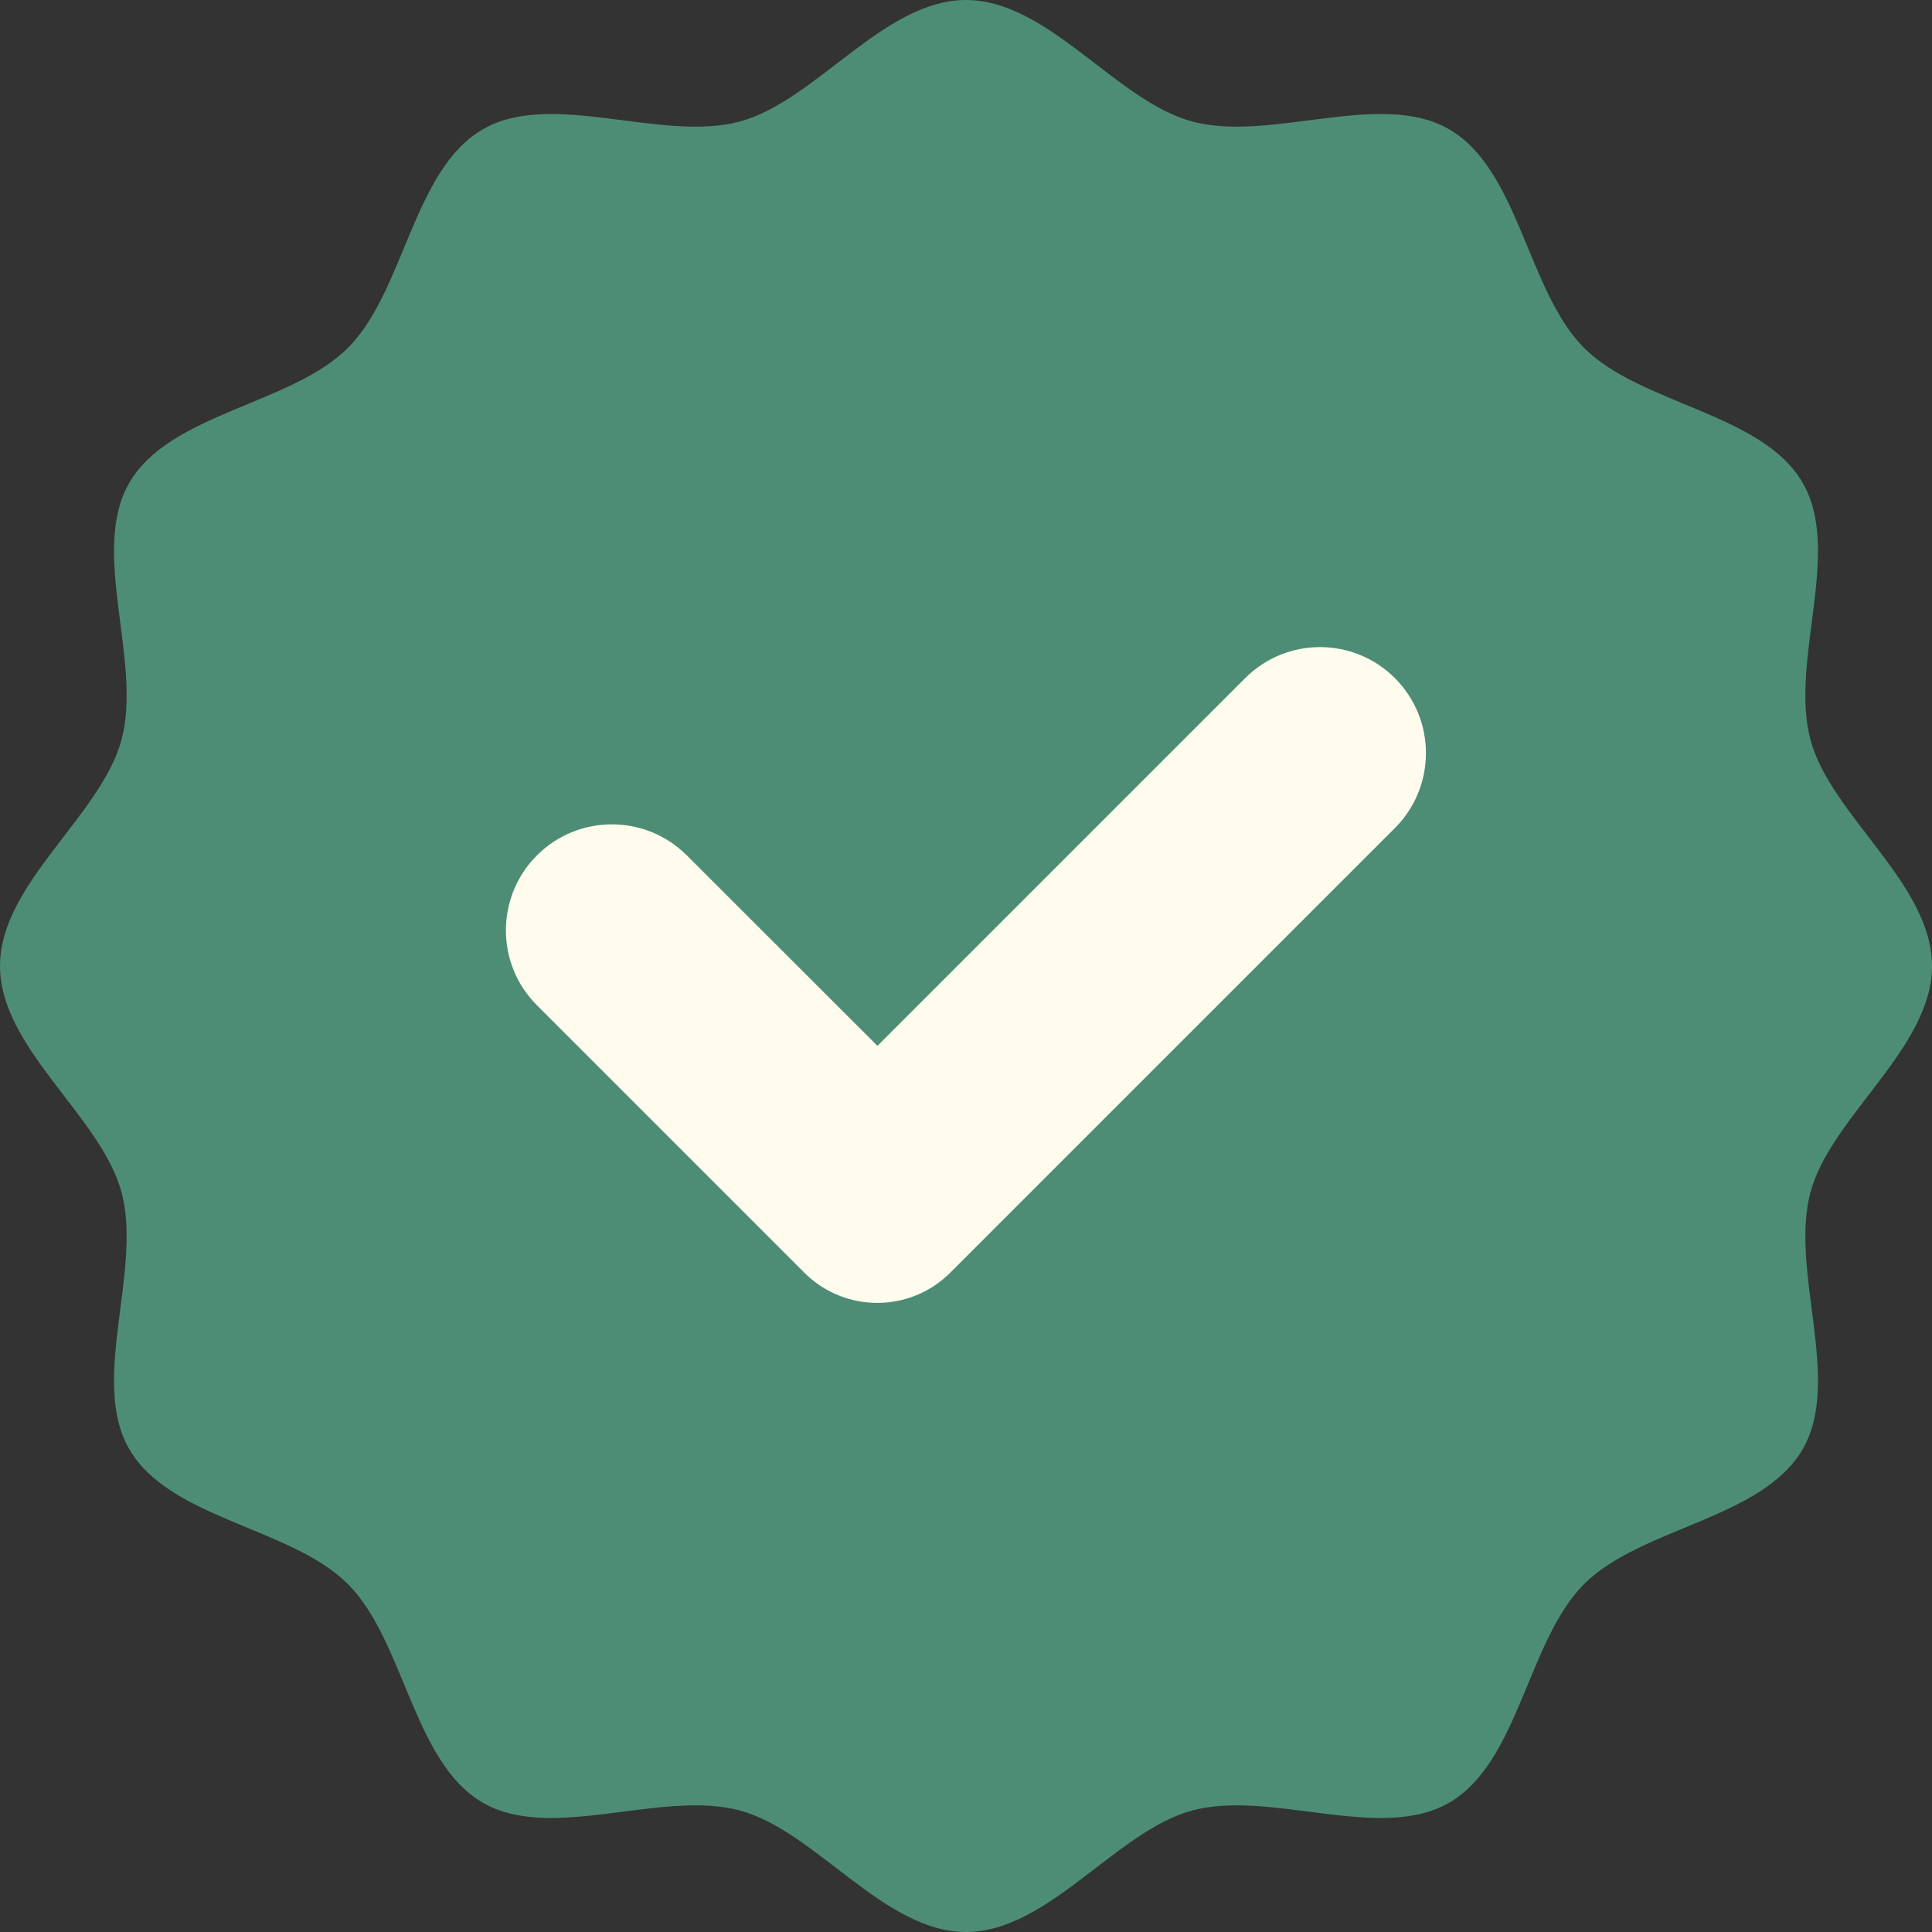
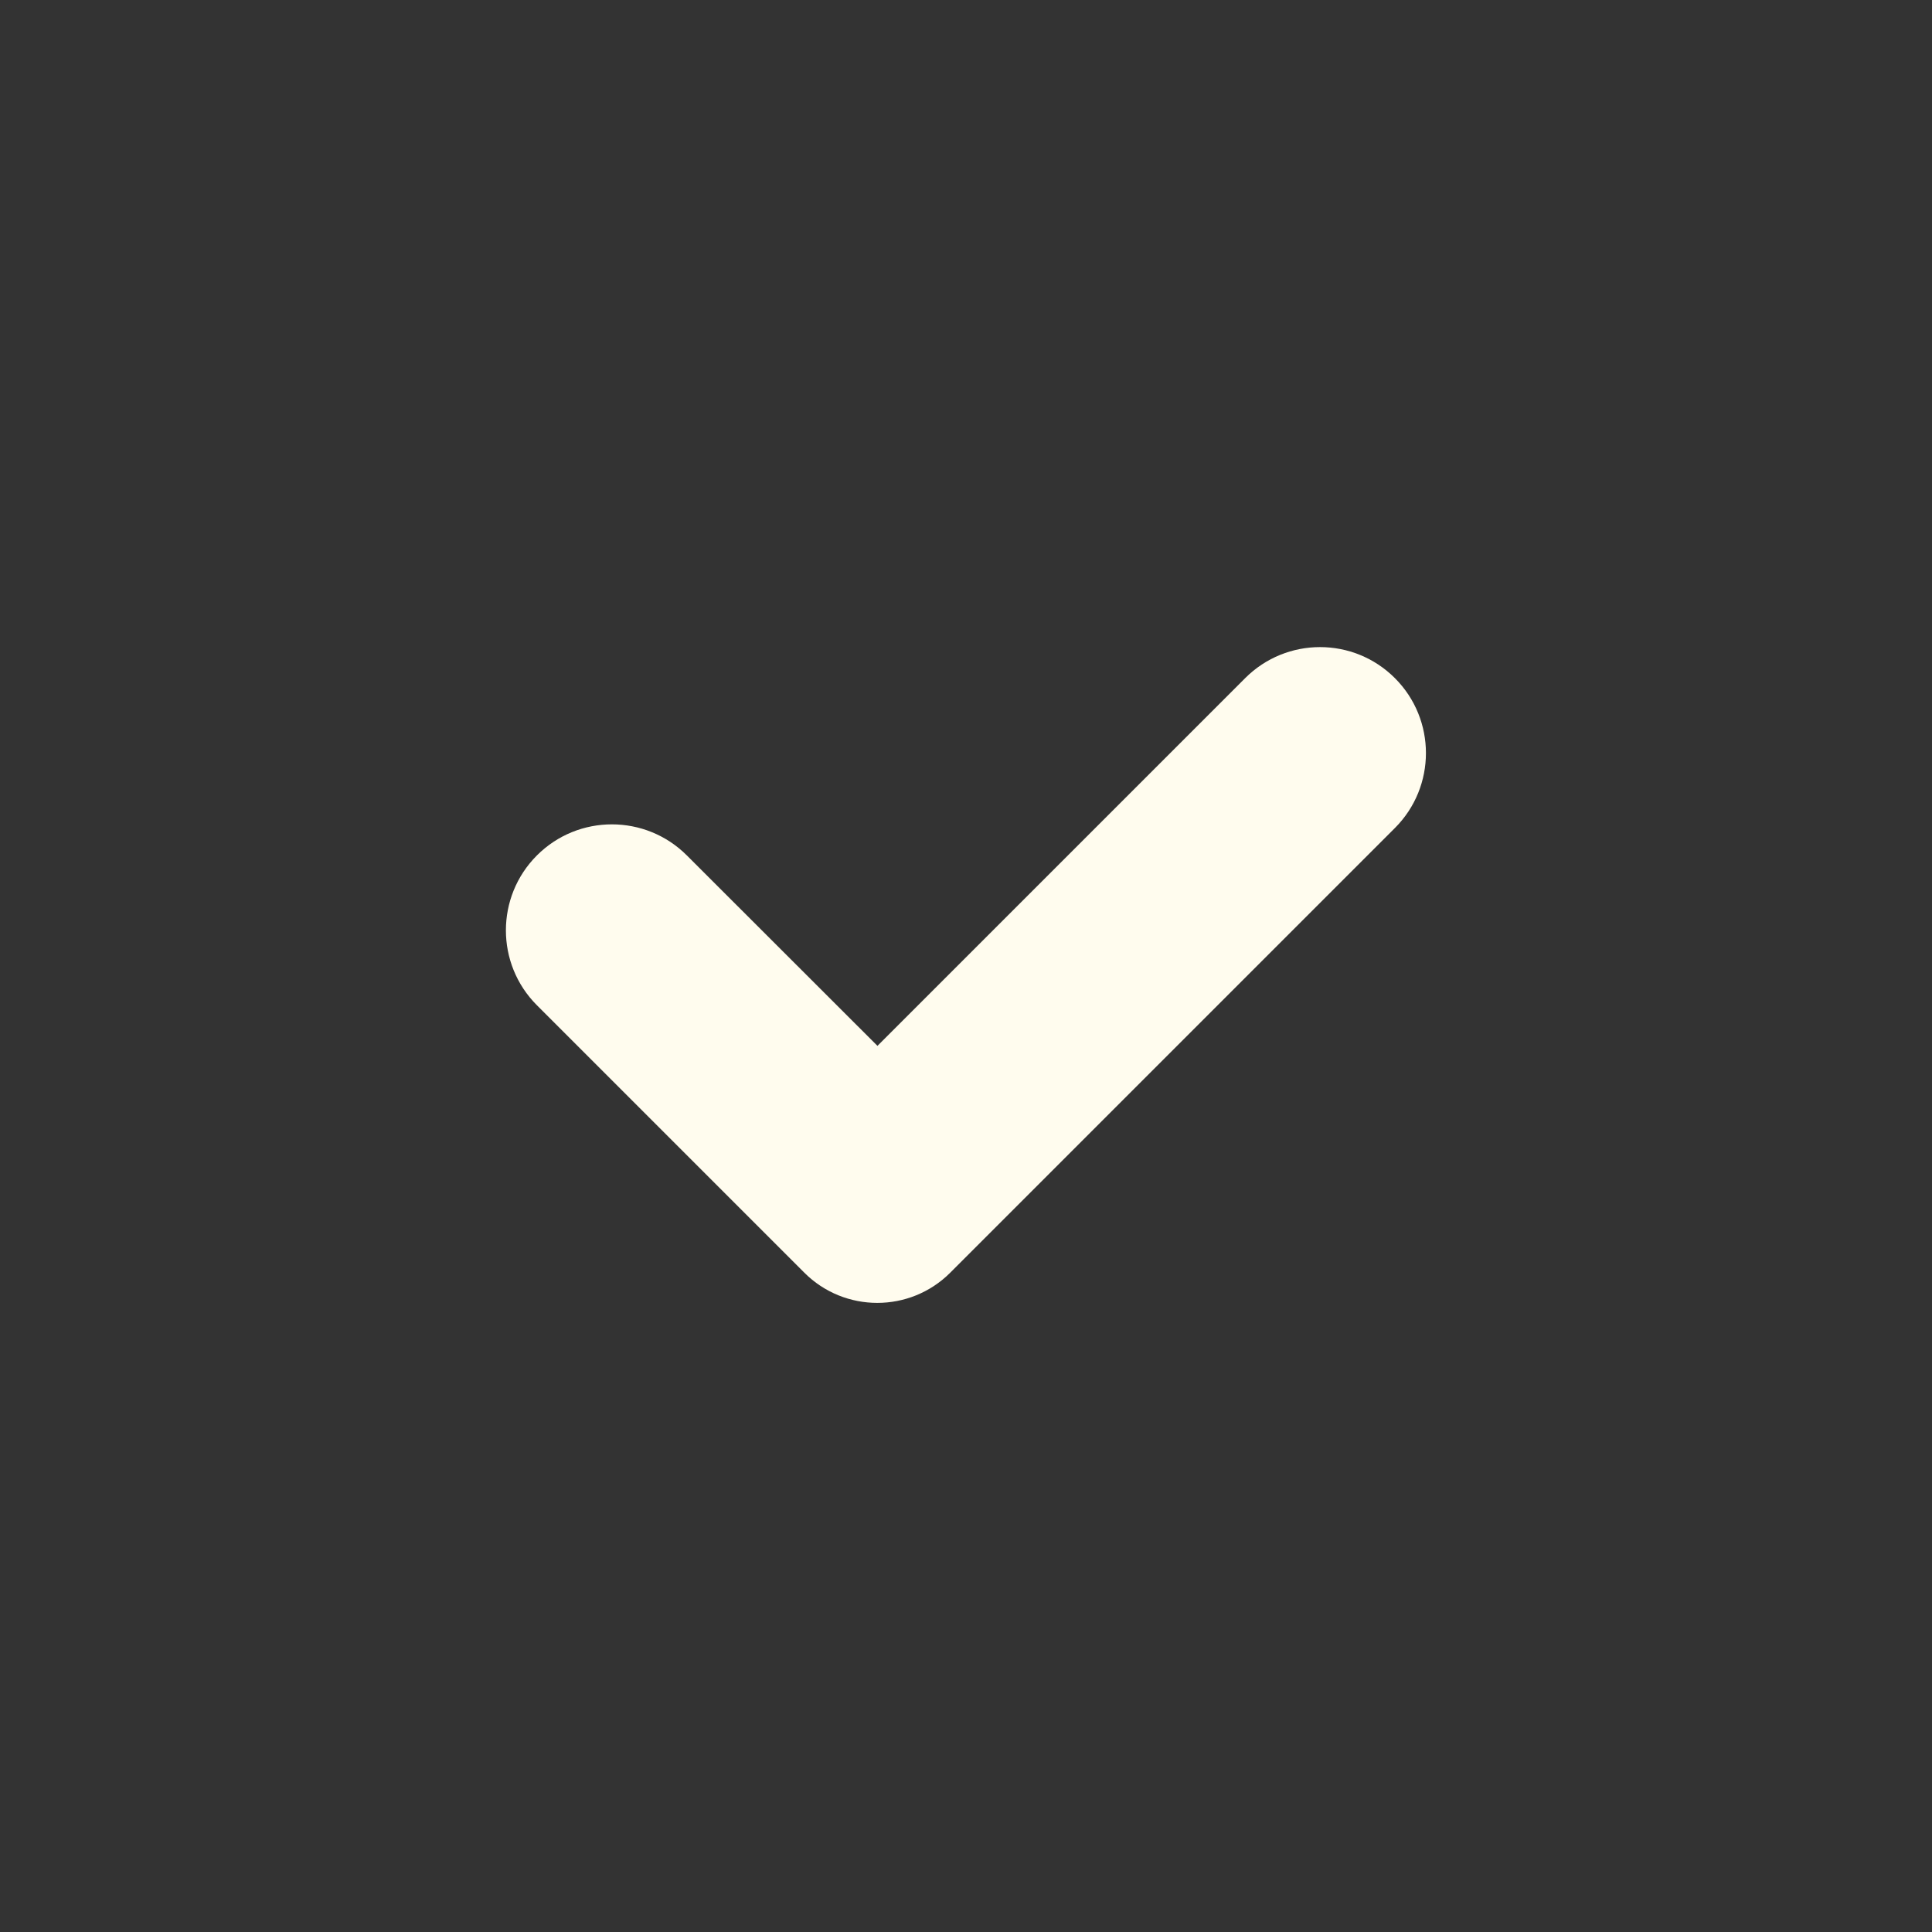
<svg xmlns="http://www.w3.org/2000/svg" width="60" height="60" viewBox="0 0 60 60" fill="none">
  <rect x="0" y="0" width="60" height="60" fill="#333333" stroke="none" />
-   <path d="M60 30C60 32.56 56.855 34.67 56.225 37.03C55.575 39.47 57.22 42.87 55.985 45.005C54.73 47.175 50.955 47.435 49.195 49.195C47.435 50.955 47.175 54.73 45.005 55.985C42.87 57.22 39.47 55.575 37.03 56.225C34.67 56.855 32.56 60 30 60C27.44 60 25.33 56.855 22.97 56.225C20.53 55.575 17.13 57.22 14.995 55.985C12.825 54.73 12.565 50.955 10.805 49.195C9.045 47.435 5.27 47.175 4.015 45.005C2.78 42.87 4.425 39.47 3.775 37.03C3.145 34.67 0 32.56 0 30C0 27.44 3.145 25.33 3.775 22.97C4.425 20.53 2.78 17.13 4.015 14.995C5.27 12.825 9.045 12.565 10.805 10.805C12.565 9.045 12.825 5.27 14.995 4.015C17.13 2.78 20.53 4.425 22.97 3.775C25.33 3.145 27.44 0 30 0C32.56 0 34.67 3.145 37.03 3.775C39.47 4.425 42.87 2.78 45.005 4.015C47.175 5.27 47.435 9.045 49.195 10.805C50.955 12.565 54.73 12.825 55.985 14.995C57.22 17.13 55.575 20.53 56.225 22.97C56.855 25.33 60 27.44 60 30Z" fill="#4D8D76" />
  <path d="M38.67 21.06L27.25 32.48L21.33 26.565C20.045 25.28 17.96 25.28 16.675 26.565C15.39 27.85 15.39 29.935 16.675 31.22L24.98 39.525C26.23 40.775 28.26 40.775 29.51 39.525L43.32 25.715C44.605 24.43 44.605 22.345 43.32 21.06C42.035 19.775 39.955 19.775 38.67 21.06Z" fill="#FFFCEE" />
</svg>